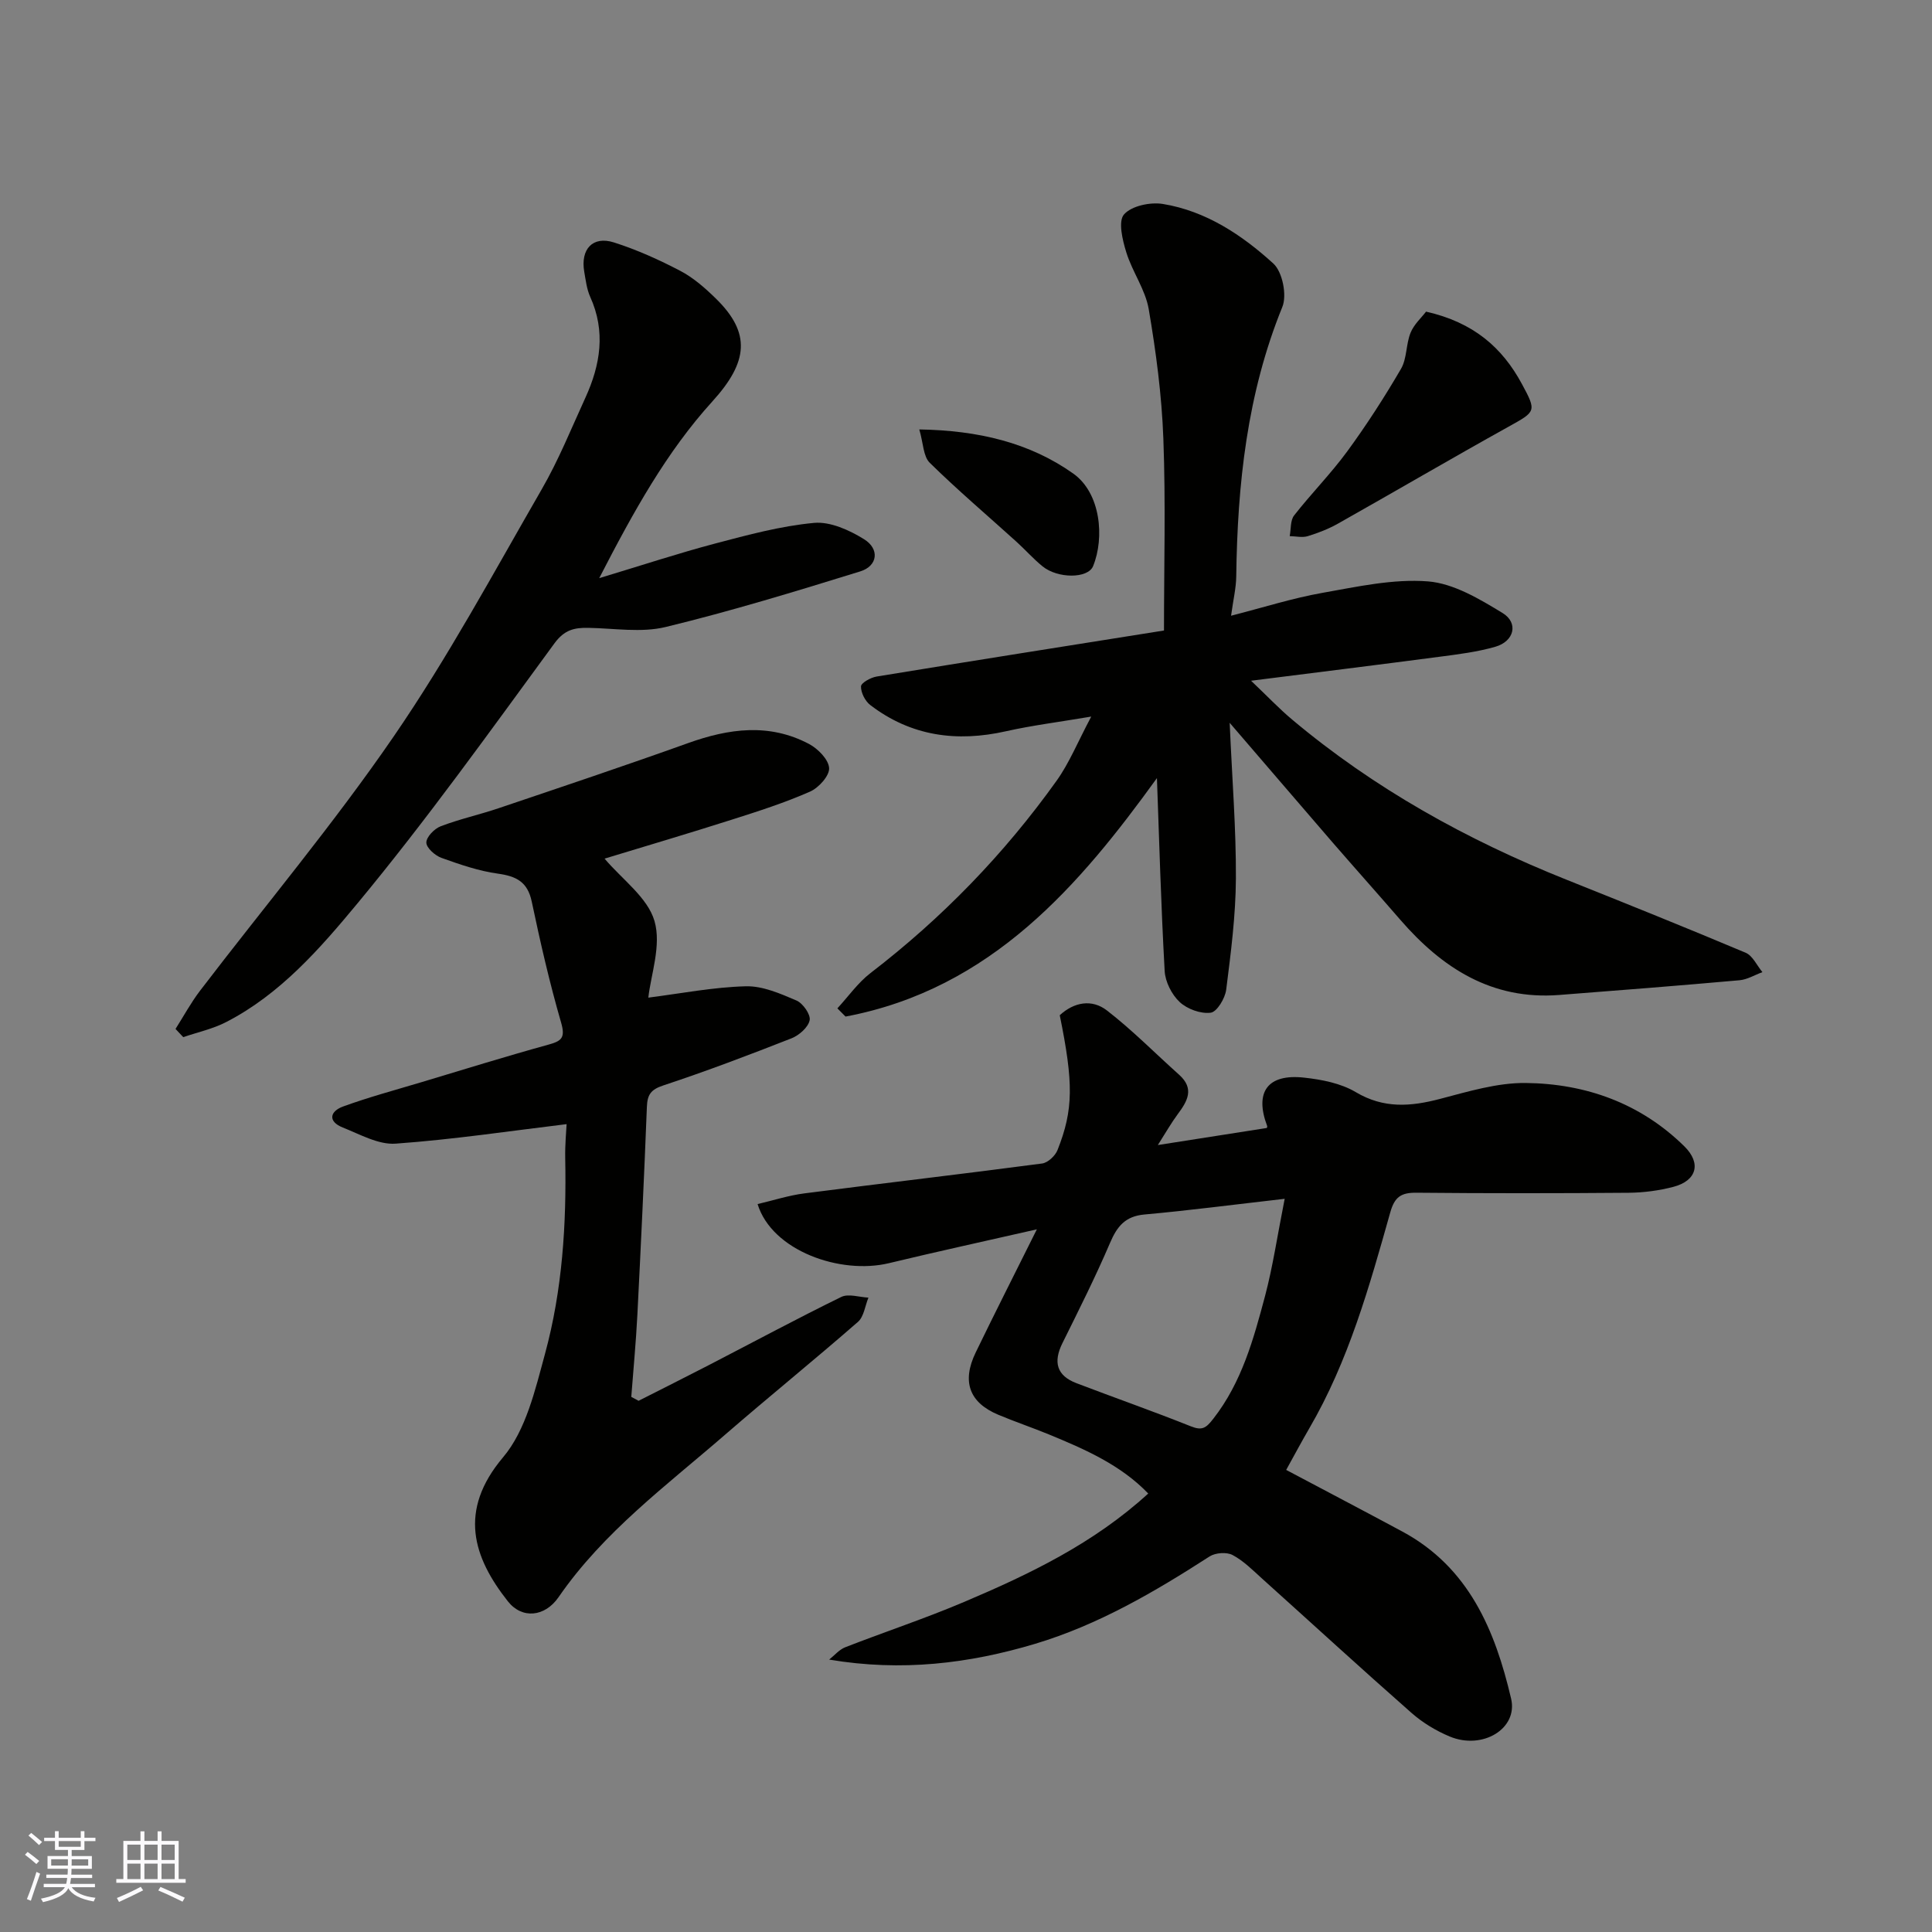
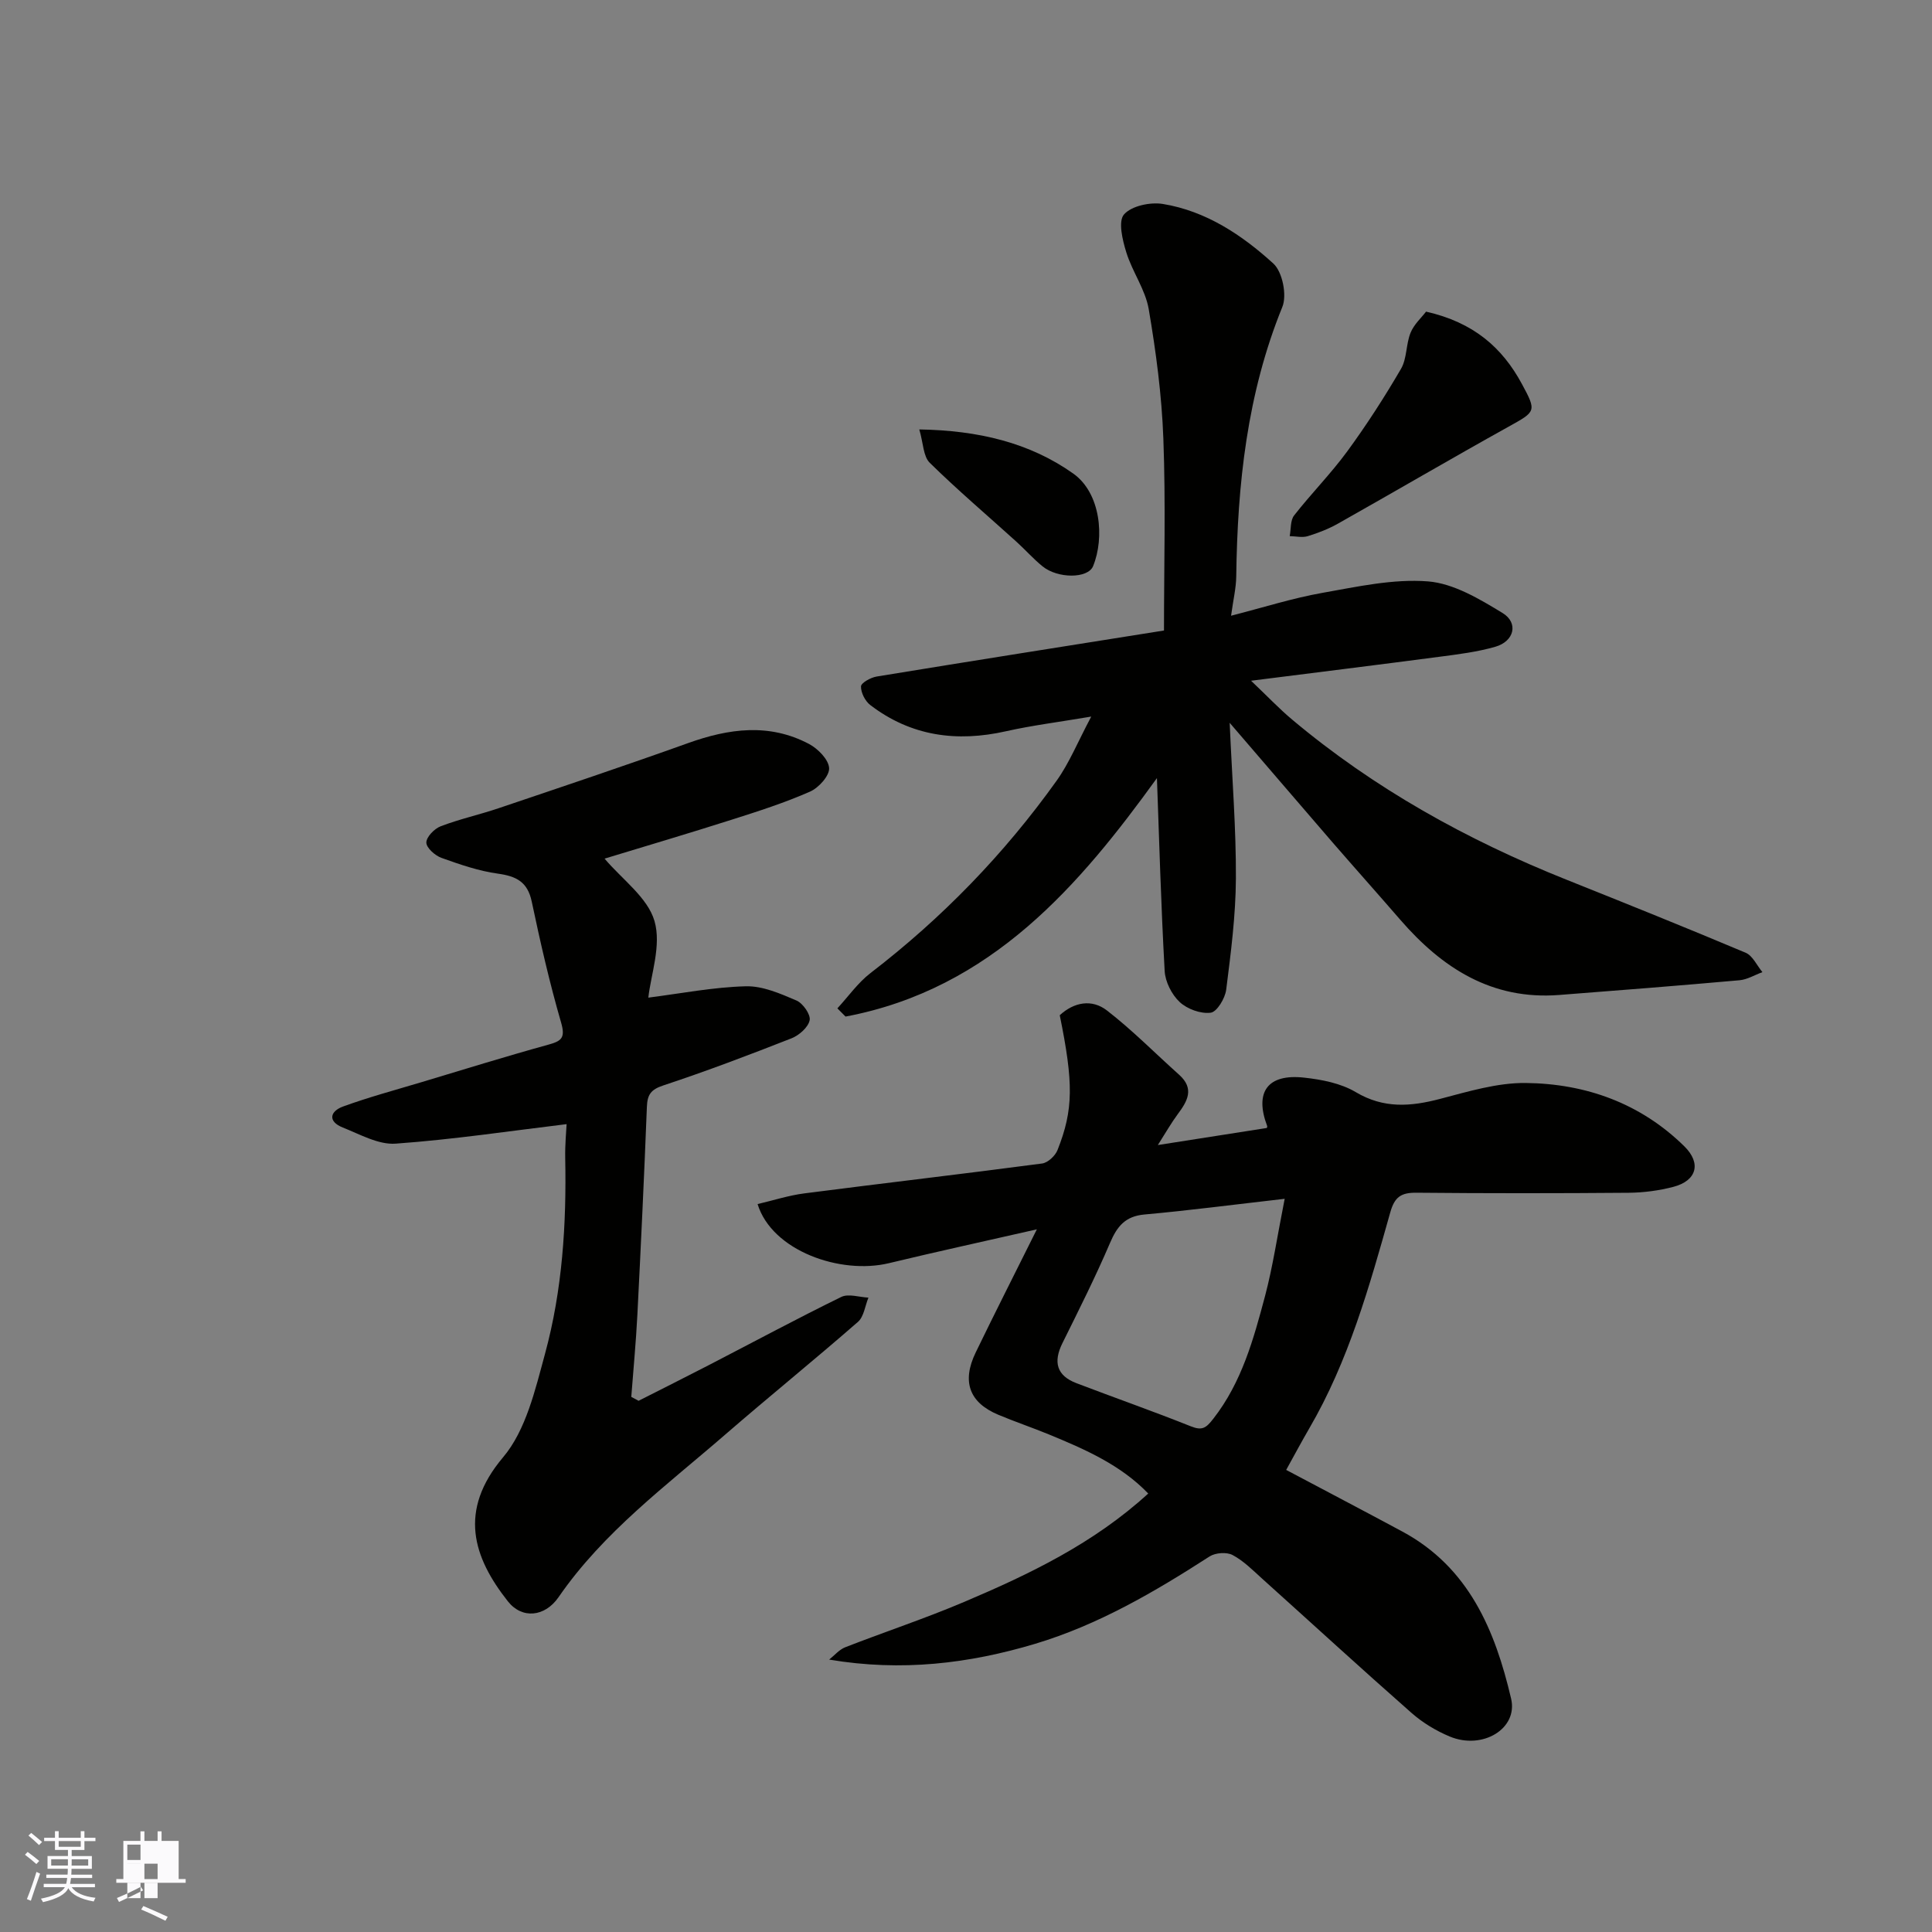
<svg xmlns="http://www.w3.org/2000/svg" enable-background="new 0 0 400 400" viewBox="0 0 400 400">
  <rect x="0" y="0" width="400" height="400" fill="#808080" stroke="none" />
  <g fill="#010100">
    <path d="m171.67 343.6c1.1-.87 2.07-2.06 3.32-2.55 8.18-3.19 16.55-5.96 24.63-9.39 13.56-5.75 26.82-12.12 38.11-22.44-5.66-5.9-13.09-9.16-20.6-12.25-3.46-1.42-7.02-2.62-10.47-4.07-5.97-2.51-7.58-6.85-4.65-12.89 3.95-8.17 8.07-16.27 12.66-25.49-11.07 2.52-20.88 4.66-30.64 7.01-10.03 2.41-24.2-2.55-27.18-12.24 3.25-.76 6.42-1.79 9.66-2.21 16.41-2.12 32.84-4.02 49.25-6.19 1.19-.16 2.72-1.59 3.19-2.79 3.31-8.34 3.32-13.88.46-27.91 2.97-2.73 6.66-3.39 9.76-.99 5.27 4.07 9.97 8.86 14.95 13.31 3.23 2.89 1.73 5.47-.29 8.18-1.35 1.82-2.47 3.8-4.11 6.38 8.01-1.25 15.19-2.38 22.54-3.53-.01.06.16-.23.09-.42-2.65-7.02.08-10.84 7.64-10.01 3.66.4 7.61 1.16 10.7 3 5.8 3.45 11.38 3 17.47 1.4 5.82-1.52 11.84-3.36 17.75-3.29 12.42.14 23.77 4.21 32.82 13.12 3.58 3.53 2.53 7.12-2.26 8.38-2.98.78-6.14 1.2-9.23 1.23-14.66.12-29.33.13-43.99-.01-3.15-.03-4.51.85-5.41 4.07-4.33 15.37-8.64 30.78-16.78 44.74-1.64 2.82-3.17 5.7-4.77 8.58 8.06 4.27 16.07 8.47 24.03 12.75 13.8 7.42 19.23 20.47 22.54 34.61 1.46 6.24-5.94 10.67-12.73 7.83-2.82-1.18-5.58-2.85-7.87-4.86-10.41-9.16-20.63-18.54-30.94-27.81-1.95-1.76-3.86-3.7-6.13-4.9-1.22-.65-3.55-.48-4.75.29-11.39 7.34-23.01 14.15-36.11 18.09-13.71 4.1-27.65 5.8-42.66 3.27zm94.31-95.4c-10.86 1.24-19.94 2.43-29.05 3.25-3.97.36-5.65 2.46-7.11 5.88-3.01 7.04-6.46 13.9-9.86 20.76-1.92 3.88-1.22 6.71 2.9 8.28 7.88 3.01 15.85 5.8 23.68 8.93 2.39.96 3.18.34 4.69-1.6 5.89-7.56 8.32-16.5 10.7-25.43 1.6-6.06 2.51-12.32 4.05-20.07z" />
    <path d="m254.59 149.65c.51 11.71 1.34 21.96 1.29 32.21-.04 7.69-1.04 15.4-2.01 23.05-.23 1.79-1.91 4.59-3.21 4.76-2.06.27-4.86-.75-6.42-2.21-1.65-1.54-2.99-4.2-3.11-6.44-.76-13.67-1.14-27.35-1.6-39.92-15.89 21.98-34.19 43.66-64.47 49.37-.56-.57-1.13-1.13-1.69-1.7 2.27-2.46 4.25-5.3 6.86-7.31 14.83-11.39 27.7-24.66 38.55-39.85 2.6-3.64 4.32-7.92 7.15-13.25-6.8 1.15-12.27 1.83-17.61 3.03-10.23 2.31-19.7 1.04-28.14-5.42-1.07-.82-1.95-2.57-1.92-3.86.02-.73 2.01-1.84 3.24-2.04 19.65-3.22 39.31-6.32 59.49-9.53 0-13.16.37-26.46-.13-39.73-.33-8.97-1.52-17.96-3.03-26.81-.7-4.06-3.4-7.73-4.64-11.75-.79-2.54-1.72-6.42-.48-7.85 1.56-1.78 5.45-2.6 8.06-2.17 8.92 1.46 16.37 6.42 22.87 12.34 1.88 1.72 2.85 6.55 1.85 8.99-7.3 17.96-9.29 36.69-9.54 55.8-.03 2.38-.61 4.75-1.07 8.12 6.75-1.73 12.74-3.64 18.88-4.73 7.24-1.28 14.68-2.94 21.88-2.38 5.32.42 10.67 3.64 15.44 6.54 3.37 2.05 2.43 5.87-1.48 6.99-3.73 1.08-7.65 1.56-11.52 2.07-12.62 1.66-25.25 3.22-39.06 4.97 3.43 3.26 5.83 5.8 8.49 8.03 17.04 14.31 36.23 24.94 56.83 33.17 12.39 4.95 24.77 9.93 37.07 15.11 1.47.62 2.34 2.65 3.48 4.02-1.58.58-3.12 1.53-4.74 1.68-12.45 1.11-24.91 2.09-37.37 3.05-13.93 1.07-24.21-5.58-32.9-15.61-4.63-5.35-9.35-10.63-13.99-15.98-6.75-7.82-13.47-15.66-21.3-24.76z" />
    <path d="m117.31 232.74c-11.53 1.39-23.42 3.18-35.39 4.04-3.56.26-7.39-1.93-10.95-3.34-3.16-1.26-2.66-3.36.06-4.35 5.32-1.94 10.81-3.41 16.24-5.04 8.72-2.62 17.41-5.32 26.18-7.74 2.76-.76 3.66-1.36 2.72-4.6-2.39-8.25-4.31-16.64-6.08-25.05-.86-4.08-3.18-5.25-7-5.78-3.98-.55-7.89-1.9-11.7-3.27-1.33-.48-3.12-2.08-3.12-3.17 0-1.16 1.66-2.87 2.97-3.37 3.92-1.5 8.05-2.4 12.03-3.75 13.09-4.42 26.19-8.81 39.19-13.47 8.45-3.03 16.8-4.17 25.02.17 1.86.98 4.07 3.22 4.18 5 .1 1.59-2.16 4.09-3.96 4.88-5.18 2.28-10.61 4.03-16.02 5.75-8.97 2.86-18 5.53-26.51 8.12 3.64 4.31 8.91 8.04 10.33 12.9 1.48 5.05-.76 11.18-1.27 15.88 6.69-.85 13.41-2.17 20.16-2.35 3.5-.1 7.18 1.52 10.52 2.95 1.33.57 2.96 2.91 2.72 4.08-.3 1.47-2.18 3.12-3.75 3.74-8.78 3.45-17.61 6.8-26.56 9.76-2.6.86-3.29 1.93-3.39 4.44-.56 14.37-1.24 28.73-1.97 43.08-.29 5.66-.83 11.31-1.26 16.96.5.27 1.01.54 1.51.81 4.83-2.45 9.67-4.87 14.49-7.36 9.15-4.73 18.22-9.61 27.47-14.14 1.5-.73 3.74.05 5.63.14-.7 1.71-.94 3.95-2.18 5.03-9.03 7.88-18.36 15.43-27.42 23.28-12.17 10.56-25.25 20.2-34.56 33.71-2.81 4.08-7.54 4.59-10.48.87-7.19-9.1-10.37-18.74-1-29.84 4.74-5.61 6.65-13.98 8.68-21.42 3.6-13.23 4.46-26.88 4.18-40.59-.05-2.72.22-5.45.29-6.96z" />
-     <path d="m124.06 119.7c8.9-2.68 16.4-5.16 24.01-7.17 6.74-1.78 13.57-3.63 20.47-4.27 3.35-.31 7.3 1.49 10.34 3.37 3.29 2.03 2.85 5.55-.77 6.67-13.34 4.13-26.72 8.22-40.28 11.51-5.06 1.23-10.67.27-16.02.18-2.91-.05-4.95.39-7.02 3.21-13.33 18.19-26.47 36.58-40.85 53.92-7.71 9.3-15.94 18.73-27.1 24.48-2.77 1.43-5.92 2.11-8.9 3.13-.53-.57-1.07-1.14-1.6-1.7 1.68-2.64 3.17-5.41 5.06-7.89 13.4-17.54 27.64-34.5 40.12-52.68 11.23-16.35 20.7-33.93 30.63-51.14 3.5-6.06 6.14-12.62 9.06-19 3.1-6.79 4.23-13.7.99-20.85-.72-1.6-.93-3.45-1.24-5.21-.8-4.68 1.76-7.46 6.14-6.07 4.74 1.51 9.34 3.58 13.75 5.89 2.71 1.42 5.13 3.55 7.34 5.71 7.31 7.14 6.76 13.11-.71 21.33-9.47 10.44-16.27 22.7-23.42 36.58z" />
    <path d="m295.25 64.52c9.82 2.22 15.76 7.41 19.85 14.99 3.07 5.68 2.9 5.68-2.75 8.82-11.84 6.58-23.52 13.42-35.32 20.07-1.97 1.11-4.12 1.95-6.29 2.61-1.13.34-2.47.01-3.72-.01.28-1.45.11-3.25.91-4.28 3.54-4.53 7.62-8.65 11.01-13.28 4.01-5.48 7.71-11.22 11.13-17.09 1.24-2.14 1.01-5.09 1.97-7.45.7-1.74 2.25-3.12 3.21-4.38z" />
    <path d="m190.33 88.91c12.21.2 22.84 2.73 31.88 9.14 5.69 4.04 6.51 13.28 4.1 19.17-1.06 2.59-7.3 2.61-10.47.03-1.93-1.57-3.59-3.46-5.44-5.13-5.99-5.42-12.16-10.66-17.92-16.32-1.34-1.33-1.31-4.03-2.15-6.89z" />
  </g>
  <path d="m5.17 384 .55-.58c.85.61 1.65 1.24 2.4 1.87l-.59.64c-.83-.73-1.62-1.37-2.36-1.93m1.22 9.53-.82-.34c.71-1.76 1.37-3.64 1.98-5.63.24.13.5.25.76.36-.6 1.67-1.24 3.54-1.92 5.61m-.5-13.5.57-.54c.56.44 1.31 1.06 2.26 1.87l-.64.64c-.68-.66-1.41-1.32-2.19-1.97m3.25.46h2.24v-1.36h.77v1.36h4.57v-1.36h.76v1.36h2.28v.69h-2.28v1.84h-2.64v1.26h4.18v2.64h-4.21c0 .45-.02.86-.05 1.21h4.32v.69h-4.38c-.04.34-.1.75-.19 1.22h5.15v.69h-4.82c.87 1.19 2.51 1.92 4.93 2.19-.17.31-.3.57-.37.76-2.77-.49-4.52-1.41-5.26-2.76-.56 1.26-2.3 2.23-5.24 2.9-.12-.24-.26-.48-.43-.72 2.73-.55 4.38-1.34 4.96-2.38h-4.38v-.69h4.65c.1-.38.17-.79.21-1.22h-4.32v-.69h4.4c.03-.34.05-.75.05-1.21h-4.2v-2.64h4.23v-1.26h-2.69v-1.84h-2.24zm1.46 4.46v1.29h3.45c.01-.4.02-.57.01-.53v-.32-.45h-3.46zm1.55-2.59h4.57v-1.19h-4.57zm6.11 2.59h-3.42v.77c-.01.19-.01.37-.02.53h3.44z" fill="#fbfafc" />
-   <path d="m32.63 379.16h.82v1.98h3.54v7.89h1.45v.78h-14.36v-.78h1.46v-7.89h3.54v-1.98h.82v1.98h2.73zm-3.49 11.48.5.73c-1.61.82-3.28 1.63-5 2.41-.13-.27-.28-.55-.44-.82 1.75-.72 3.4-1.49 4.94-2.32m-2.78-5.55h2.73v-3.18h-2.73zm0 3.95h2.73v-3.2h-2.73zm3.54-3.95h2.73v-3.18h-2.73zm0 3.95h2.73v-3.2h-2.73zm7.89 4.68c-1.84-.92-3.51-1.7-5.02-2.32l.45-.73c1.89.8 3.57 1.55 5.04 2.23zm-1.62-11.81h-2.73v3.18h2.73zm-2.73 7.13h2.73v-3.2h-2.73z" fill="#fbfafc" />
+   <path d="m32.63 379.16h.82v1.98h3.54v7.89h1.45v.78h-14.36v-.78h1.46v-7.89h3.54v-1.98h.82v1.98h2.73zm-3.49 11.48.5.73c-1.61.82-3.28 1.63-5 2.41-.13-.27-.28-.55-.44-.82 1.75-.72 3.4-1.49 4.94-2.32m-2.78-5.55h2.73v-3.18h-2.73zm0 3.95h2.73v-3.2h-2.73zh2.73v-3.18h-2.73zm0 3.95h2.73v-3.2h-2.73zm7.89 4.68c-1.84-.92-3.51-1.7-5.02-2.32l.45-.73c1.89.8 3.57 1.55 5.04 2.23zm-1.62-11.81h-2.73v3.18h2.73zm-2.73 7.13h2.73v-3.2h-2.73z" fill="#fbfafc" />
</svg>